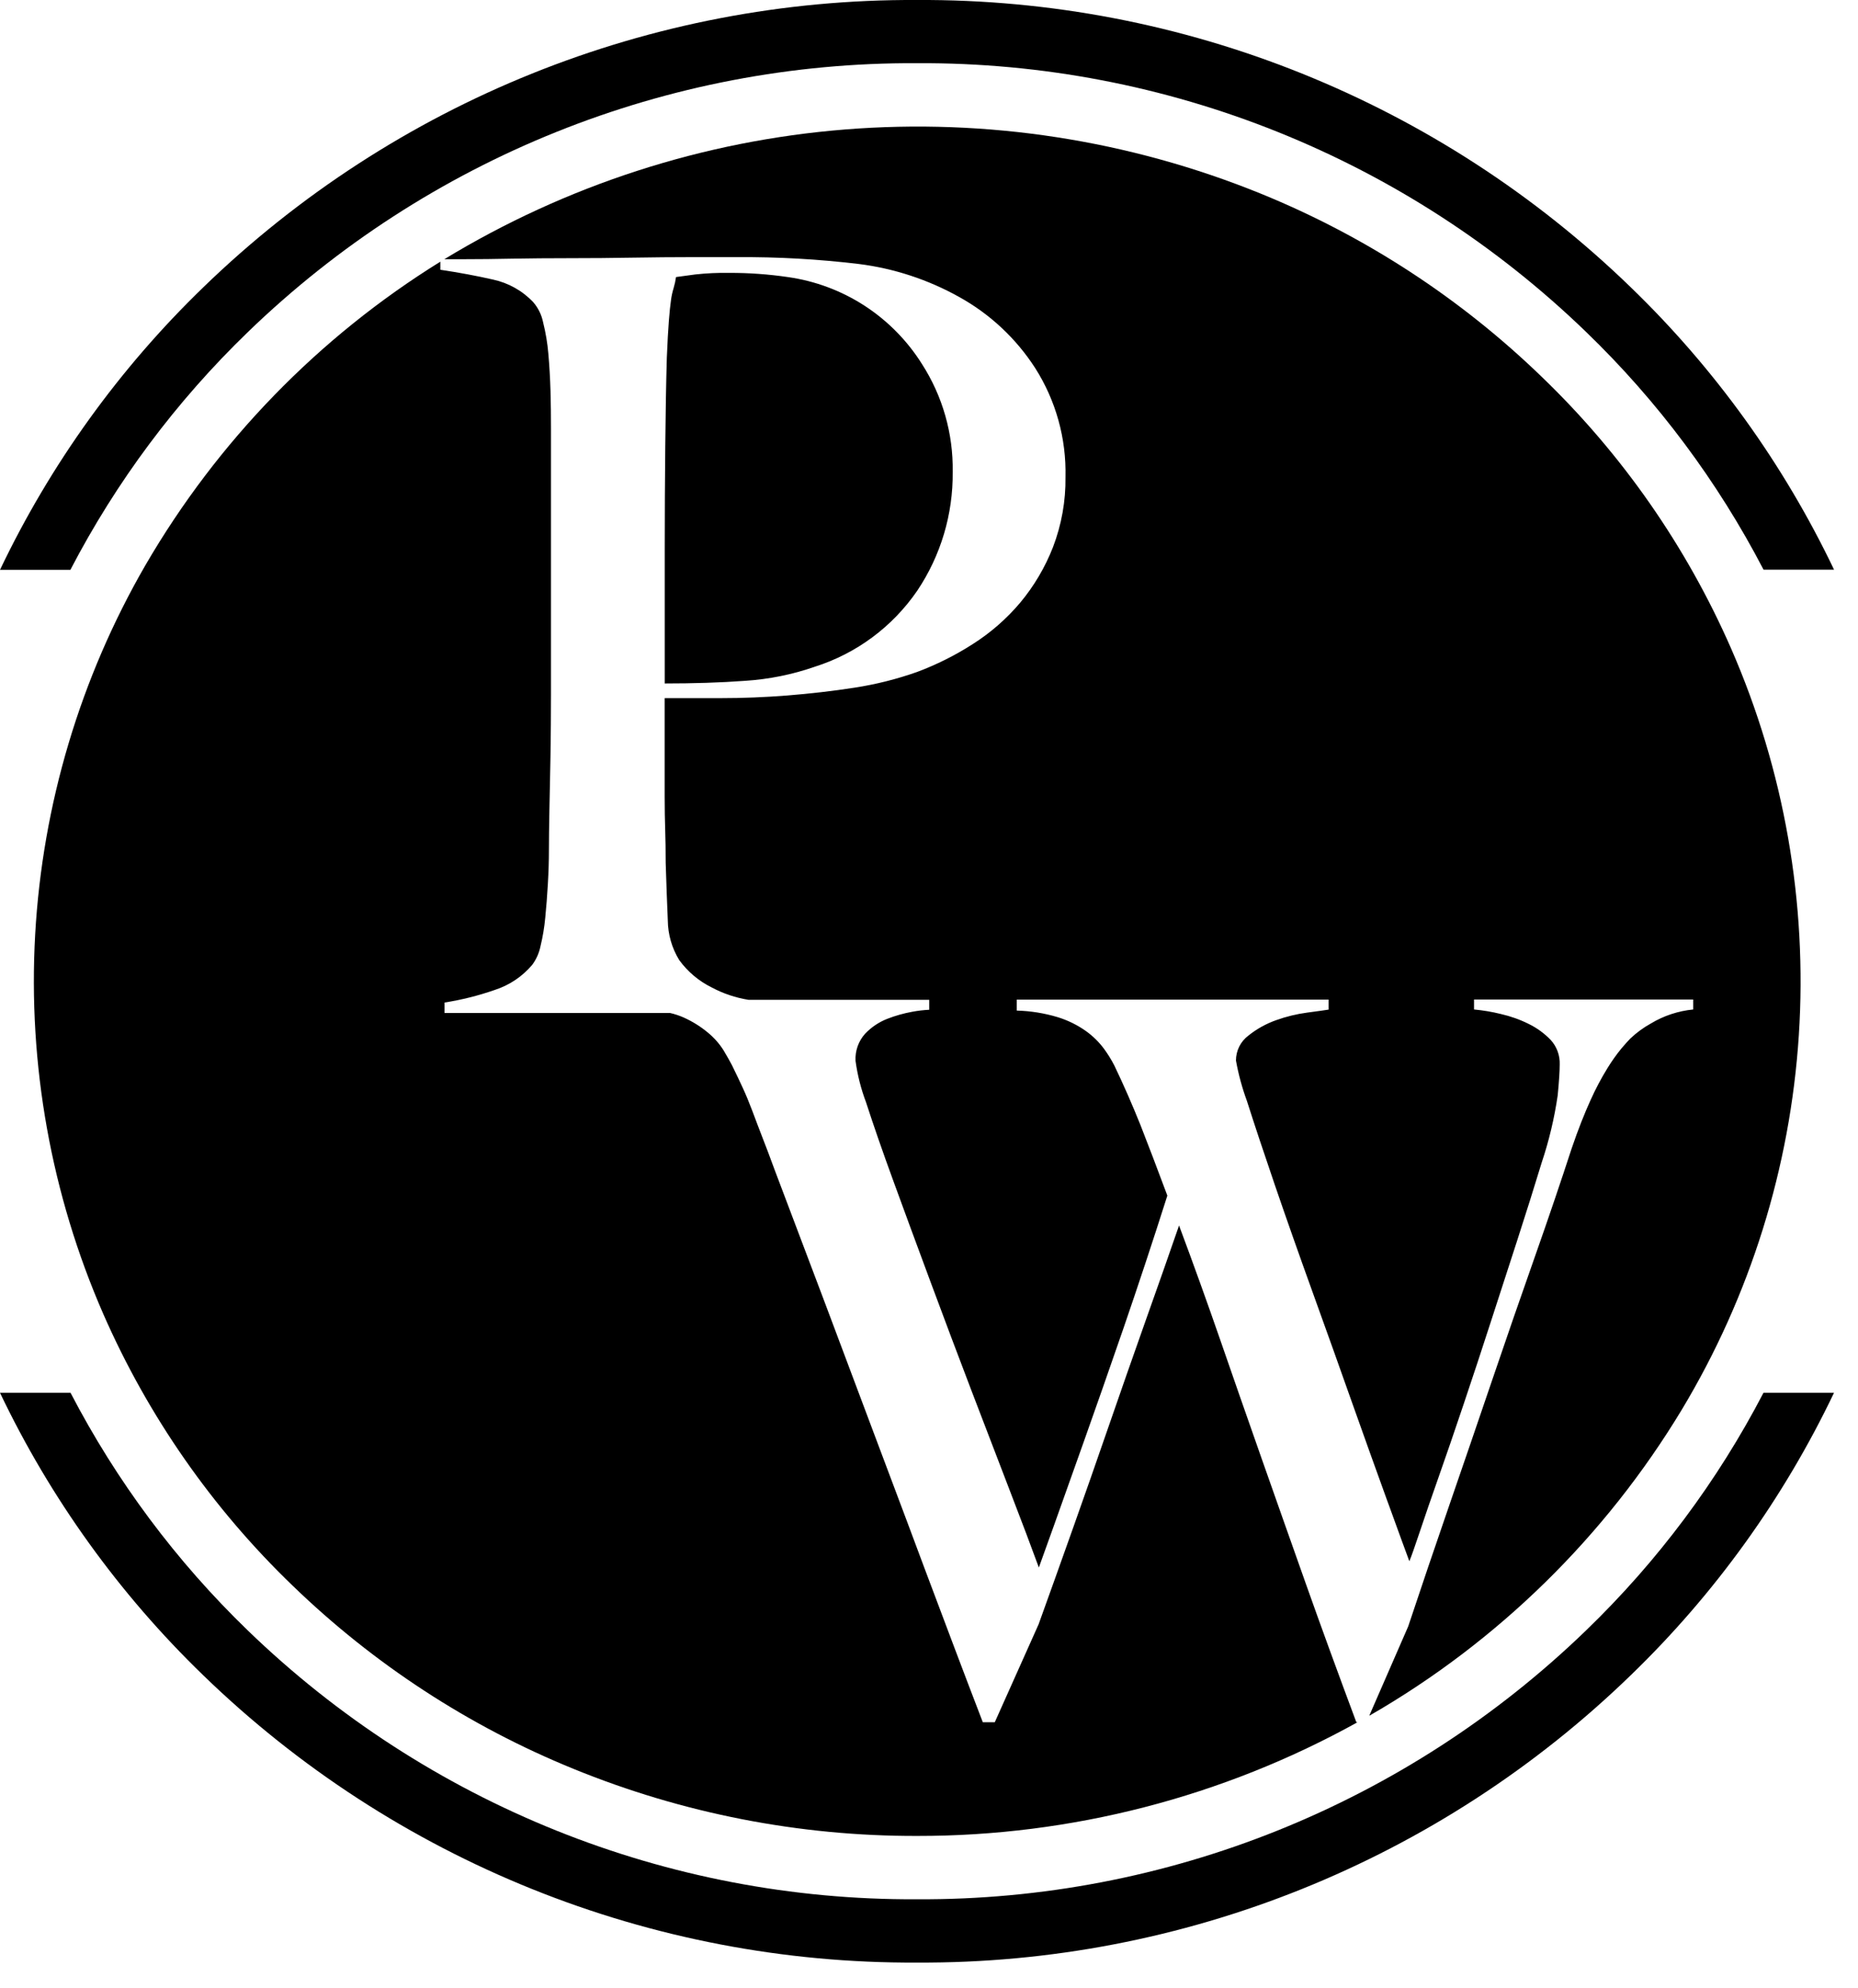
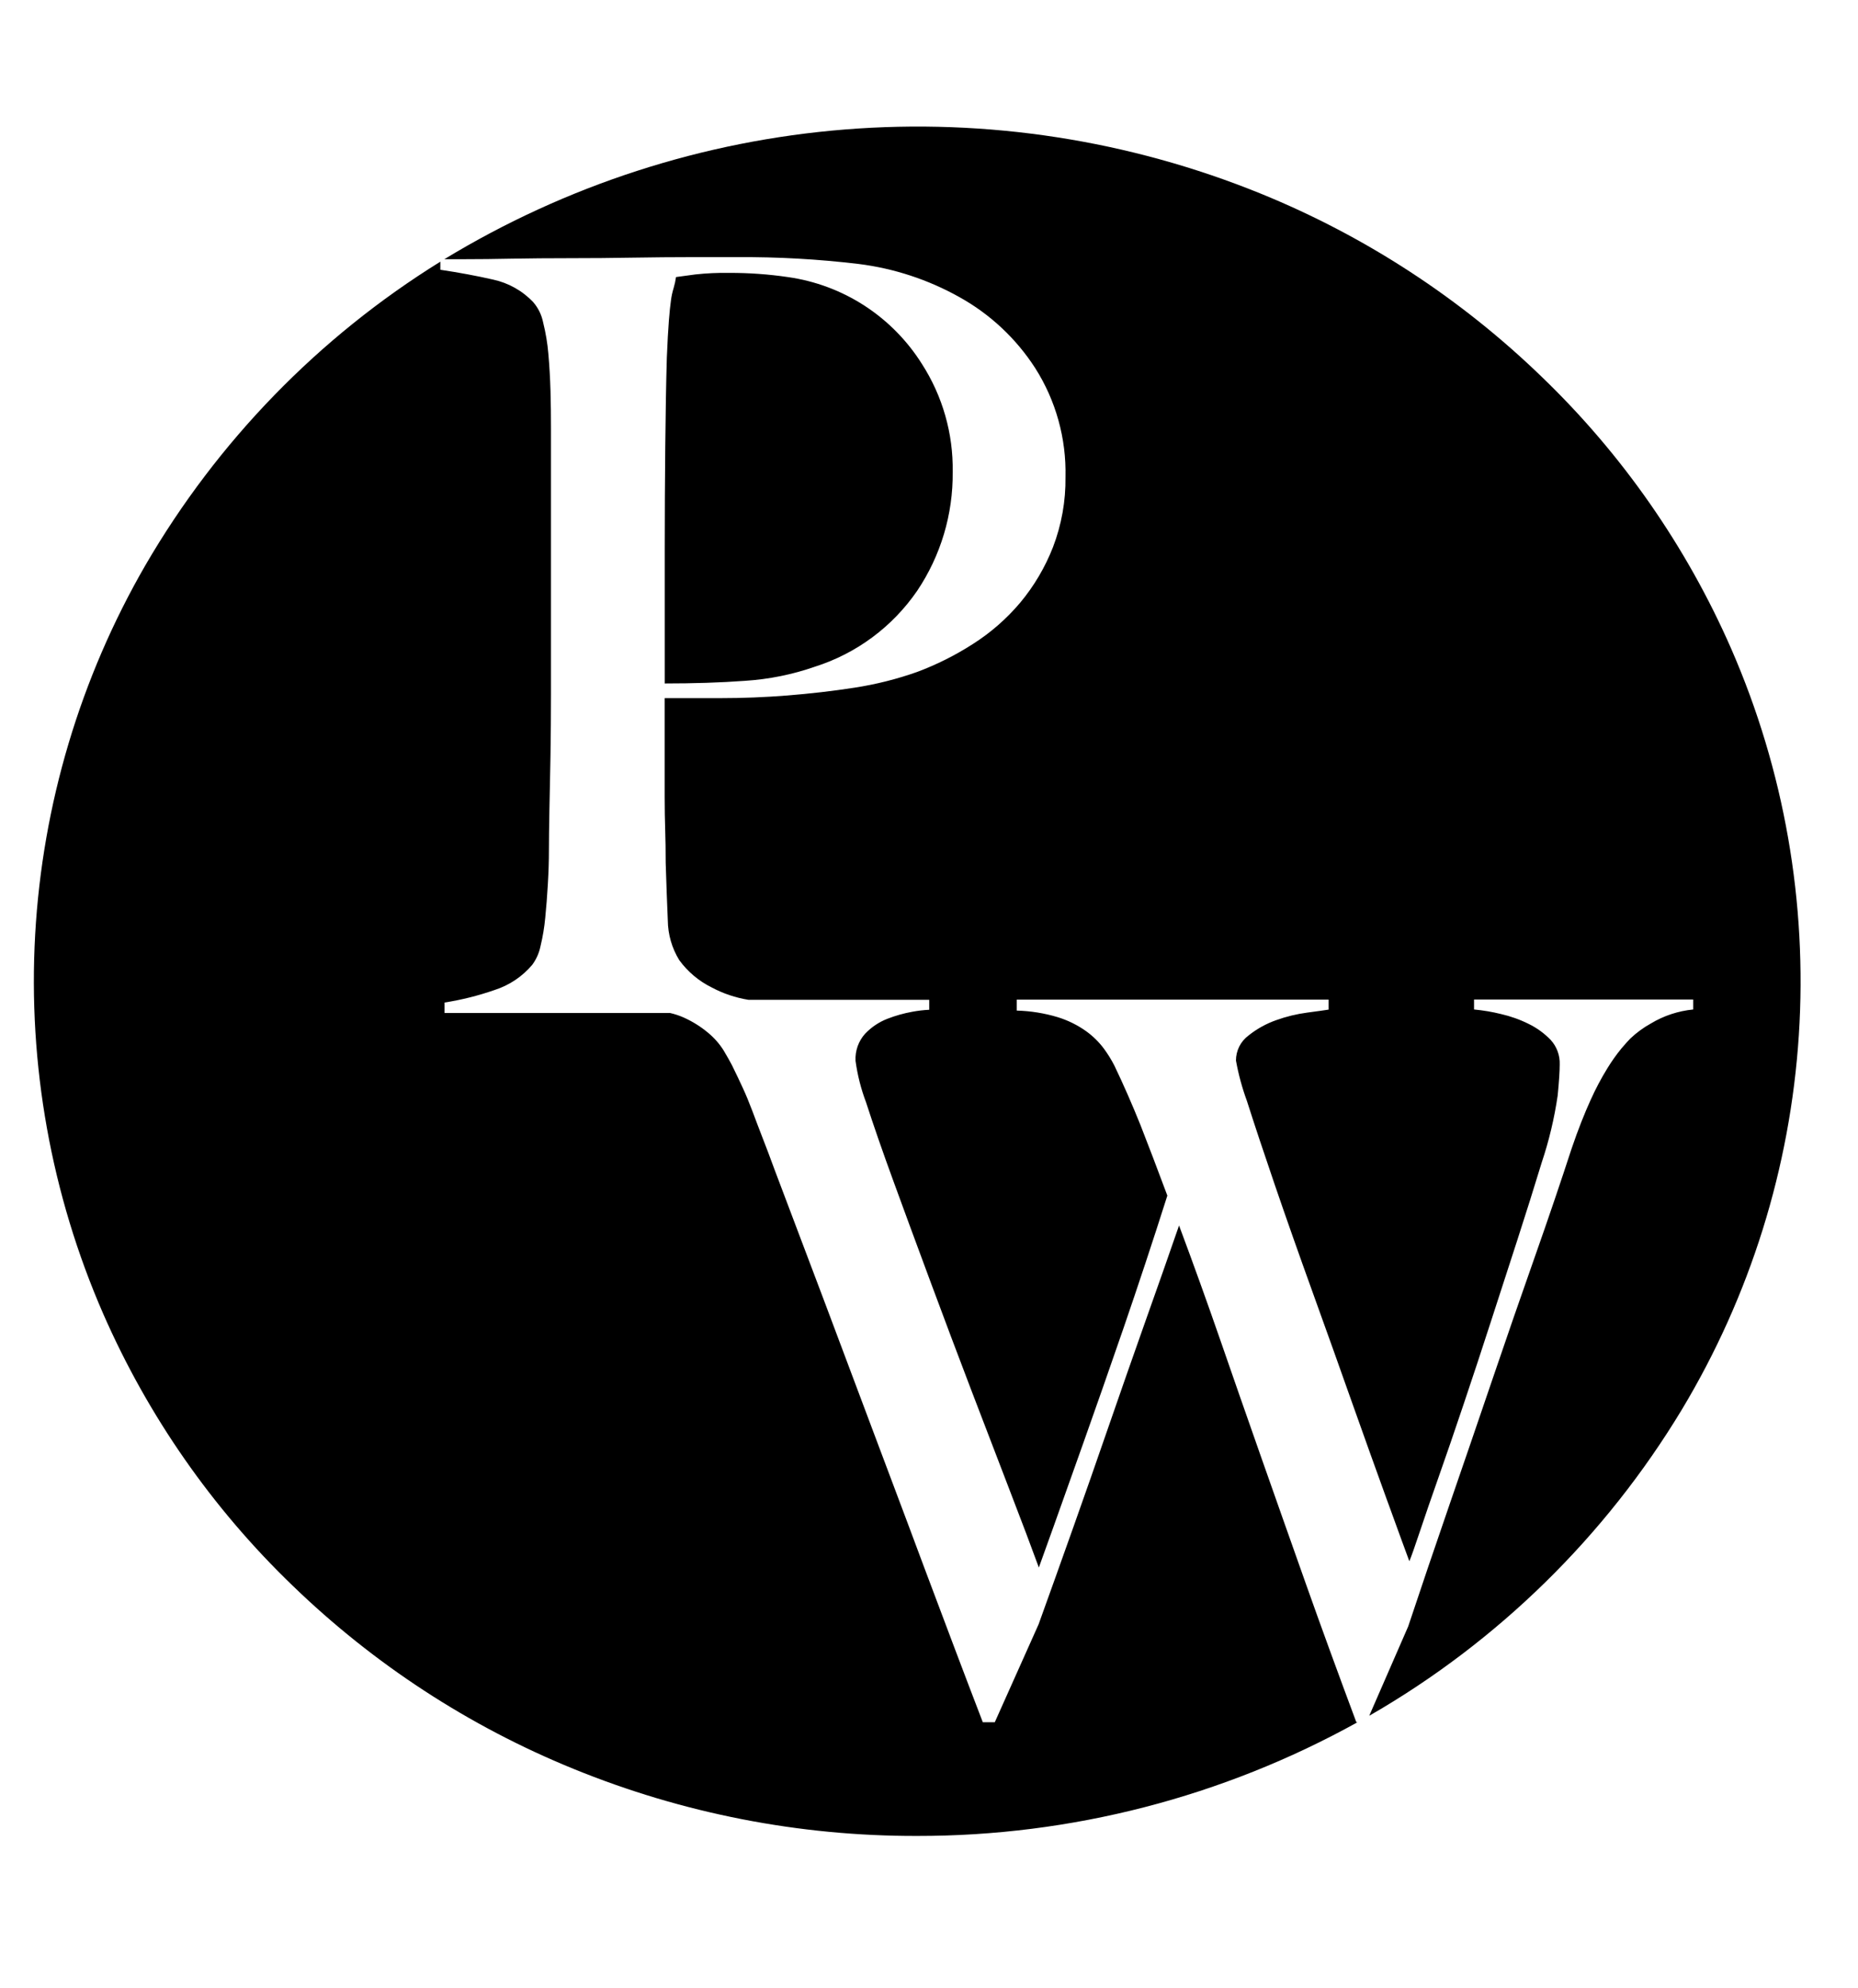
<svg xmlns="http://www.w3.org/2000/svg" width="57" height="61" viewBox="0 0 57 61" fill="none">
-   <path d="M28.132 60.21C19.965 60.253 12.105 57.089 6.232 51.393C3.656 48.902 1.545 45.968 0 42.73H2.164C3.572 45.438 5.407 47.9 7.6 50.019C13.11 55.349 20.476 58.309 28.129 58.268C35.782 58.309 43.148 55.349 48.658 50.019C50.853 47.901 52.691 45.439 54.1 42.73H56.264C54.718 45.968 52.607 48.902 50.03 51.393C44.158 57.088 36.298 60.252 28.132 60.21ZM2.163 17.482H0C1.546 14.243 3.657 11.309 6.234 8.817C12.106 3.122 19.965 -0.042 28.132 0C36.299 -0.043 44.159 3.122 50.032 8.817C52.608 11.307 54.719 14.24 56.265 17.477H54.102C52.694 14.768 50.857 12.306 48.663 10.188C43.153 4.858 35.787 1.898 28.134 1.939C20.479 1.898 13.111 4.859 7.6 10.192C5.406 12.311 3.569 14.772 2.16 17.481L2.163 17.482Z" fill="black" />
  <path d="M28.139 56.325C24.523 56.334 20.939 55.634 17.589 54.265C14.387 52.96 11.464 51.053 8.976 48.645C6.514 46.276 4.541 43.444 3.168 40.31C1.57 36.649 0.855 32.661 1.079 28.67C1.304 24.679 2.463 20.797 4.461 17.34C6.671 13.538 9.778 10.341 13.509 8.028V8.276C14.085 8.362 14.629 8.464 15.126 8.577C15.597 8.679 16.026 8.919 16.358 9.269C16.512 9.447 16.617 9.663 16.663 9.895C16.742 10.211 16.796 10.534 16.823 10.859C16.854 11.21 16.876 11.589 16.888 11.983C16.9 12.377 16.903 12.772 16.903 13.155V21.283C16.903 21.923 16.898 22.556 16.888 23.164L16.883 23.442C16.874 23.944 16.865 24.417 16.855 24.847C16.845 25.358 16.84 25.768 16.84 26.068C16.84 26.402 16.829 26.759 16.807 27.128C16.785 27.497 16.76 27.836 16.727 28.156C16.7 28.448 16.652 28.738 16.583 29.022C16.541 29.232 16.454 29.429 16.327 29.601C16.023 29.961 15.623 30.228 15.175 30.372C14.675 30.546 14.161 30.675 13.638 30.757V31.078H20.559C20.706 31.112 20.85 31.16 20.987 31.222C21.251 31.342 21.497 31.496 21.72 31.682C21.906 31.835 22.066 32.016 22.195 32.219C22.316 32.42 22.395 32.566 22.455 32.679C22.587 32.945 22.697 33.181 22.79 33.382C22.883 33.582 22.984 33.828 23.081 34.084C23.178 34.34 23.281 34.621 23.386 34.887C23.491 35.153 23.605 35.456 23.768 35.899C24.257 37.188 24.746 38.481 25.235 39.779L25.361 40.114C25.813 41.315 26.275 42.546 26.747 43.806C27.109 44.768 27.481 45.758 27.863 46.776L28.363 48.115C28.983 49.764 29.563 51.309 30.151 52.837H30.518L31.862 49.833C32.178 48.958 32.518 48.007 32.932 46.842C33.266 45.902 33.626 44.873 34.032 43.699C34.381 42.688 34.752 41.629 35.132 40.555C35.525 39.452 35.865 38.483 36.171 37.597C36.61 38.772 37.031 39.943 37.424 41.076C37.817 42.209 38.224 43.384 38.692 44.711C39.127 45.95 39.592 47.261 40.067 48.605C40.533 49.92 41.053 51.344 41.61 52.837H41.646C37.511 55.13 32.863 56.33 28.139 56.325ZM42.008 52.633L43.201 49.897C43.59 48.727 44.012 47.483 44.454 46.201C44.896 44.919 45.347 43.605 45.783 42.322C46.21 41.066 46.647 39.802 47.083 38.566C47.519 37.329 47.895 36.218 48.214 35.238C48.414 34.649 48.614 34.149 48.795 33.751C48.947 33.412 49.12 33.084 49.315 32.768C49.444 32.558 49.586 32.357 49.742 32.166C49.878 32.007 49.961 31.915 50.018 31.859C50.207 31.68 50.418 31.526 50.645 31.4C51.041 31.161 51.486 31.015 51.945 30.97V30.664H45.221V30.97C45.499 30.996 45.774 31.042 46.045 31.109C46.342 31.177 46.629 31.279 46.901 31.415C47.152 31.538 47.38 31.704 47.573 31.905C47.76 32.11 47.859 32.38 47.849 32.657C47.849 32.865 47.828 33.184 47.787 33.607C47.685 34.306 47.522 34.993 47.298 35.662C47.073 36.402 46.821 37.202 46.55 38.04L46.218 39.064L45.725 40.584C45.471 41.369 45.201 42.19 44.9 43.084C44.617 43.927 44.367 44.654 44.137 45.307C43.907 45.96 43.711 46.528 43.556 46.994C43.401 47.459 43.296 47.756 43.236 47.897C43.103 47.539 42.898 46.978 42.622 46.215L42.548 46.014C42.211 45.084 41.856 44.094 41.493 43.071C41.113 41.996 40.702 40.845 40.271 39.651C39.84 38.457 39.455 37.363 39.11 36.355C38.771 35.364 38.483 34.497 38.254 33.779C38.106 33.375 37.993 32.96 37.917 32.536C37.917 32.388 37.951 32.241 38.017 32.108C38.084 31.975 38.18 31.86 38.299 31.771C38.556 31.565 38.845 31.405 39.155 31.296C39.462 31.186 39.779 31.109 40.102 31.066C40.443 31.021 40.646 30.992 40.759 30.974V30.668H31.193V31.004C31.618 31.015 32.039 31.083 32.446 31.205C32.758 31.301 33.052 31.445 33.317 31.634C33.527 31.784 33.712 31.966 33.866 32.172C33.987 32.337 34.095 32.511 34.188 32.693C34.468 33.277 34.736 33.89 34.988 34.517C35.228 35.129 35.497 35.836 35.812 36.68C35.366 38.085 34.912 39.451 34.468 40.744C34.027 42.022 33.615 43.199 33.245 44.24C32.875 45.282 32.573 46.132 32.328 46.816C32.105 47.44 31.938 47.904 31.87 48.09C31.646 47.477 31.357 46.71 30.984 45.743C30.598 44.74 30.175 43.636 29.808 42.677C29.392 41.588 28.971 40.469 28.555 39.349C28.086 38.085 27.721 37.095 27.409 36.238C27.068 35.305 26.786 34.49 26.568 33.816C26.413 33.406 26.305 32.979 26.246 32.544C26.231 32.24 26.335 31.943 26.537 31.717C26.729 31.514 26.964 31.356 27.224 31.255C27.471 31.159 27.727 31.087 27.987 31.04C28.159 31.008 28.333 30.987 28.507 30.979V30.673H22.959C22.565 30.61 22.184 30.481 21.832 30.293C21.439 30.099 21.098 29.812 20.839 29.457C20.613 29.09 20.491 28.667 20.487 28.236C20.465 27.743 20.444 27.149 20.422 26.468C20.422 26.106 20.417 25.766 20.407 25.457C20.397 25.148 20.391 24.823 20.391 24.444V21.418H22.12C22.784 21.418 23.468 21.391 24.153 21.337C24.838 21.282 25.537 21.203 26.218 21.097C26.872 20.996 27.515 20.835 28.138 20.614C28.733 20.391 29.303 20.106 29.838 19.763C30.385 19.417 30.876 18.988 31.294 18.494C31.72 17.984 32.061 17.407 32.303 16.788C32.566 16.101 32.697 15.37 32.687 14.634C32.715 13.453 32.392 12.29 31.759 11.294C31.172 10.383 30.369 9.632 29.422 9.109C28.471 8.578 27.427 8.235 26.347 8.099C25.104 7.95 23.853 7.88 22.601 7.889H21.16C20.654 7.889 20.072 7.894 19.383 7.905C18.783 7.916 18.139 7.921 17.483 7.921C16.845 7.921 16.247 7.926 15.706 7.936C15.184 7.947 14.706 7.952 14.282 7.952H13.632C17.365 5.683 21.574 4.32 25.924 3.972C30.274 3.624 34.645 4.299 38.689 5.945C41.891 7.25 44.815 9.157 47.302 11.565C49.764 13.934 51.737 16.766 53.109 19.9C54.736 23.628 55.448 27.695 55.185 31.757C54.922 35.819 53.691 39.759 51.596 43.245C49.247 47.137 45.951 50.367 42.017 52.632L42.008 52.633ZM20.393 20.968V16.854C20.393 15.792 20.399 14.733 20.409 13.706C20.419 12.662 20.435 11.742 20.457 10.975C20.477 10.493 20.498 10.11 20.52 9.835C20.542 9.56 20.563 9.356 20.585 9.207C20.601 9.083 20.628 8.959 20.665 8.839C20.698 8.728 20.723 8.615 20.739 8.5C20.889 8.479 21.086 8.452 21.331 8.42C21.677 8.382 22.025 8.366 22.372 8.372C22.974 8.37 23.574 8.413 24.169 8.5C25.007 8.618 25.809 8.917 26.52 9.377C27.23 9.838 27.832 10.448 28.283 11.166C28.917 12.152 29.246 13.305 29.227 14.478C29.241 15.775 28.861 17.047 28.139 18.123C27.381 19.228 26.277 20.048 25.002 20.453C24.31 20.695 23.588 20.84 22.856 20.887C22.098 20.943 21.269 20.968 20.393 20.968Z" fill="black" />
</svg>